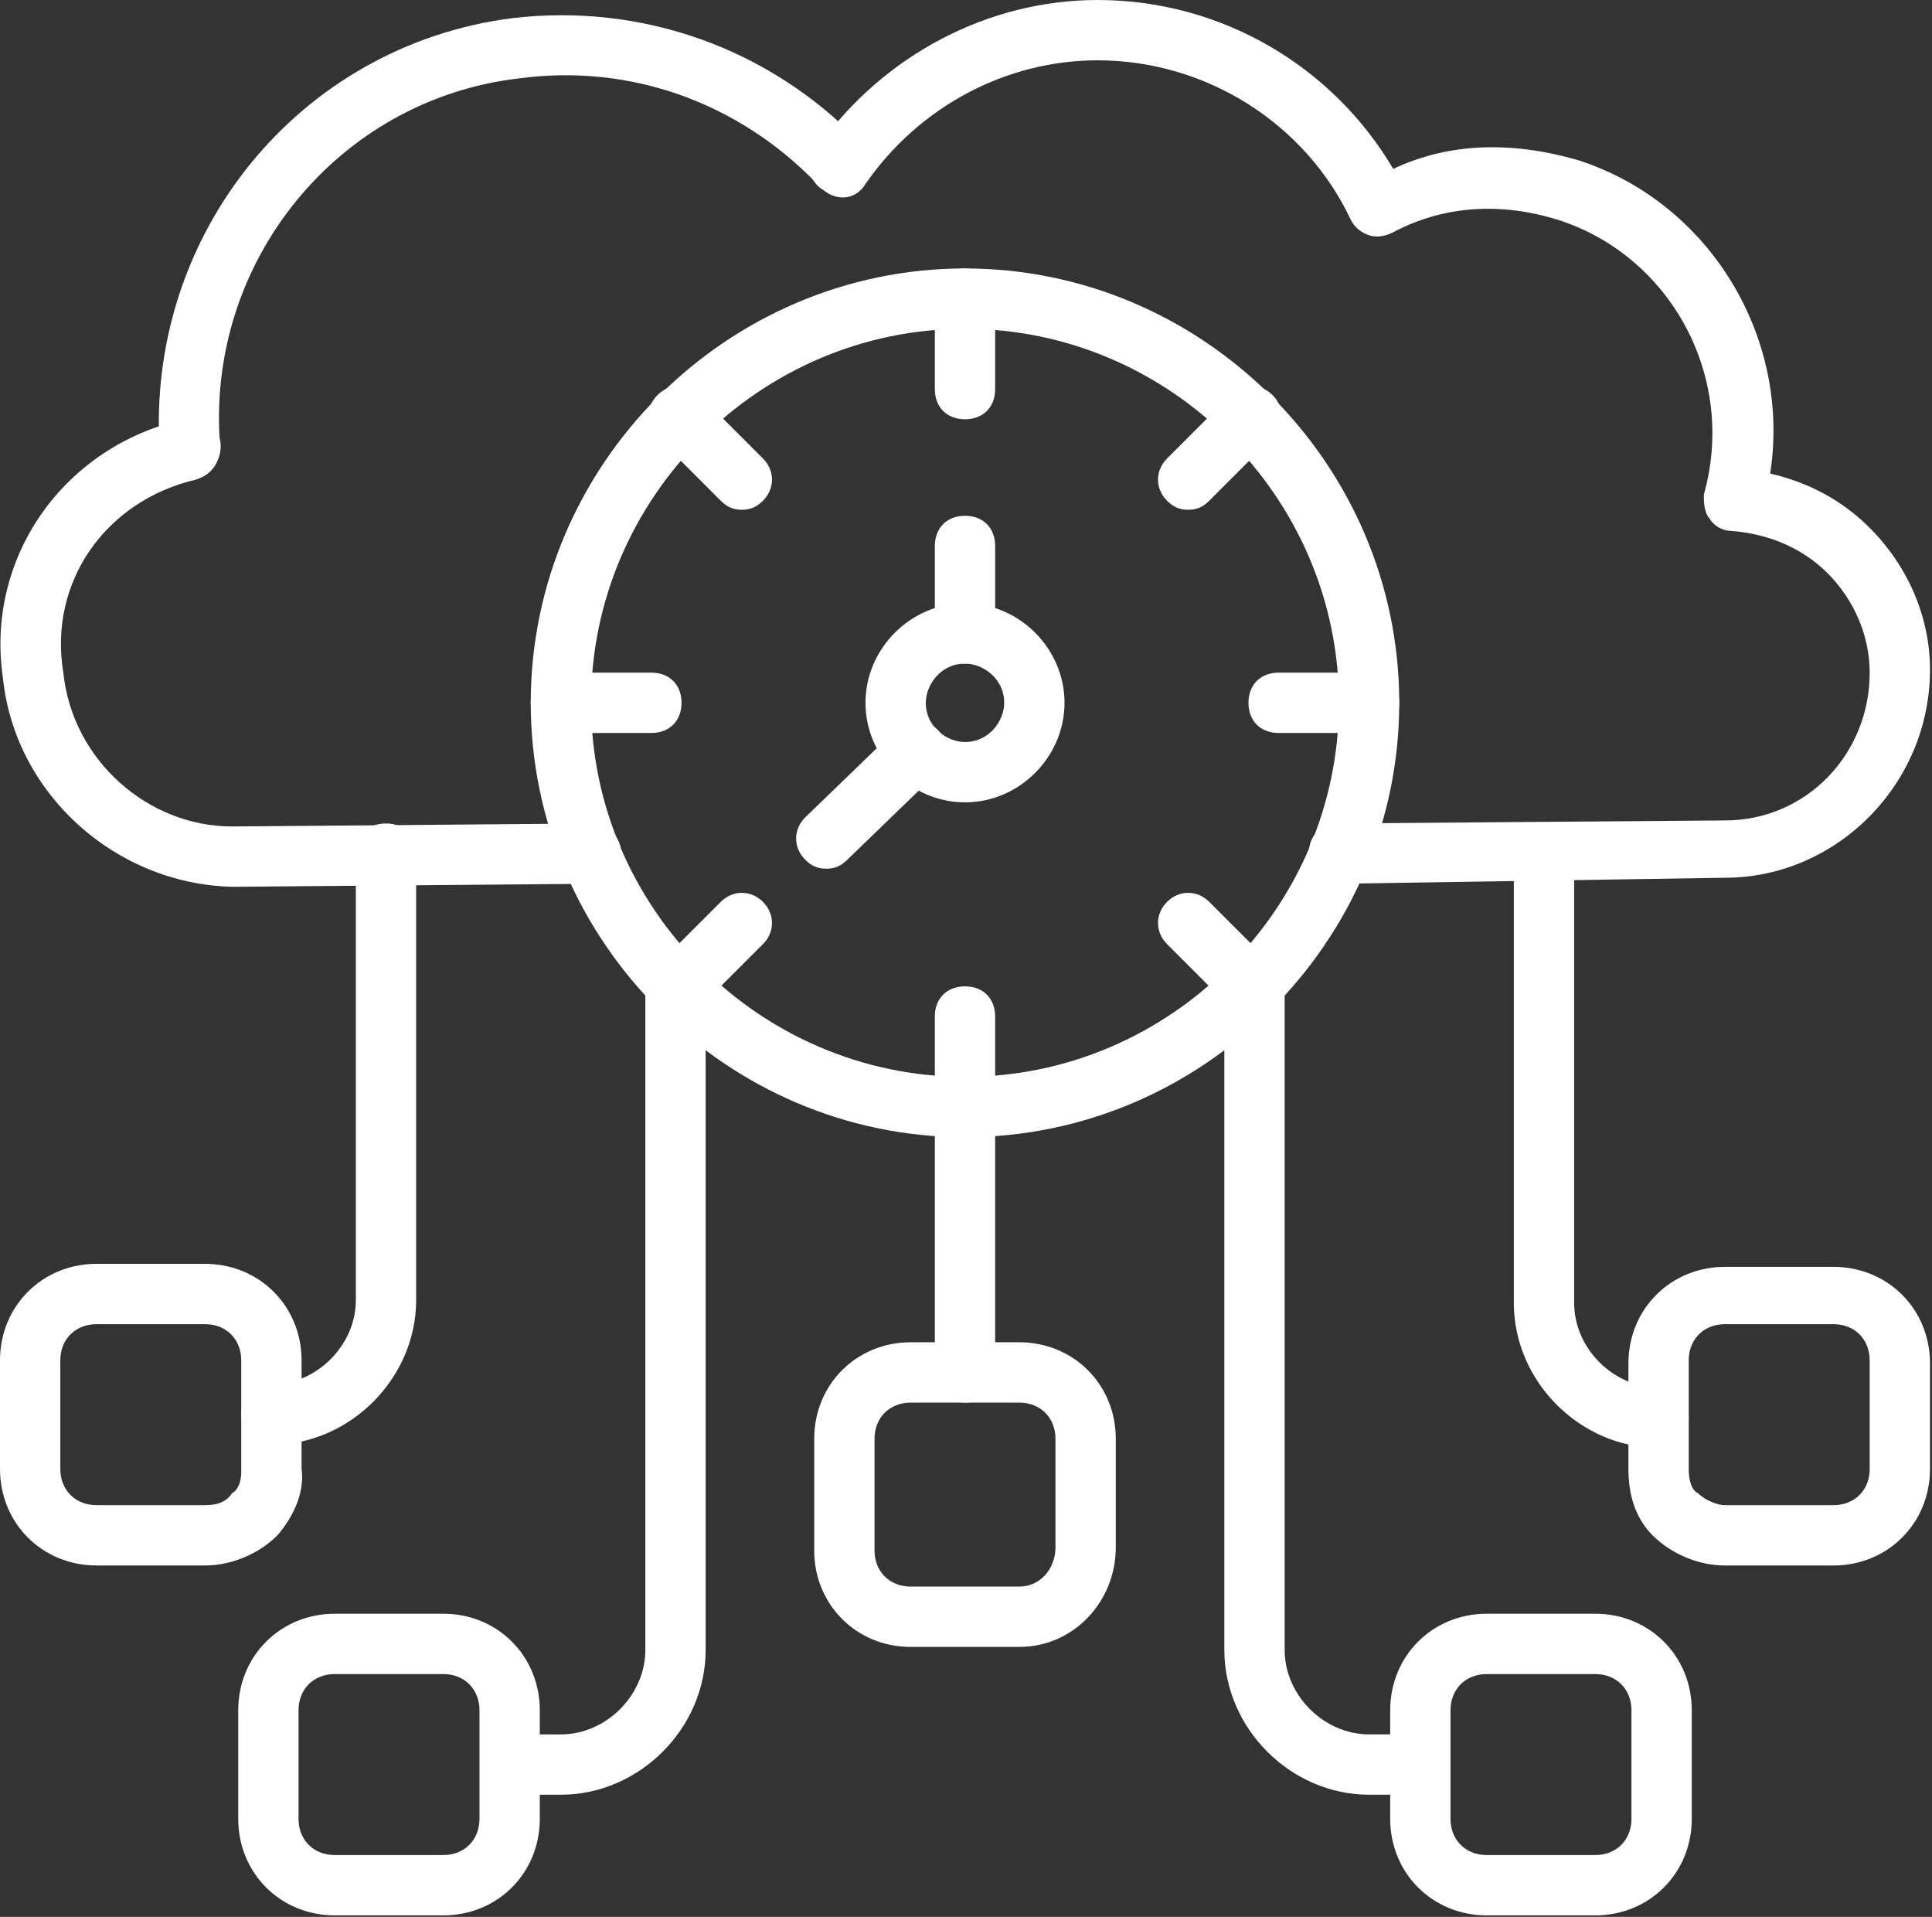
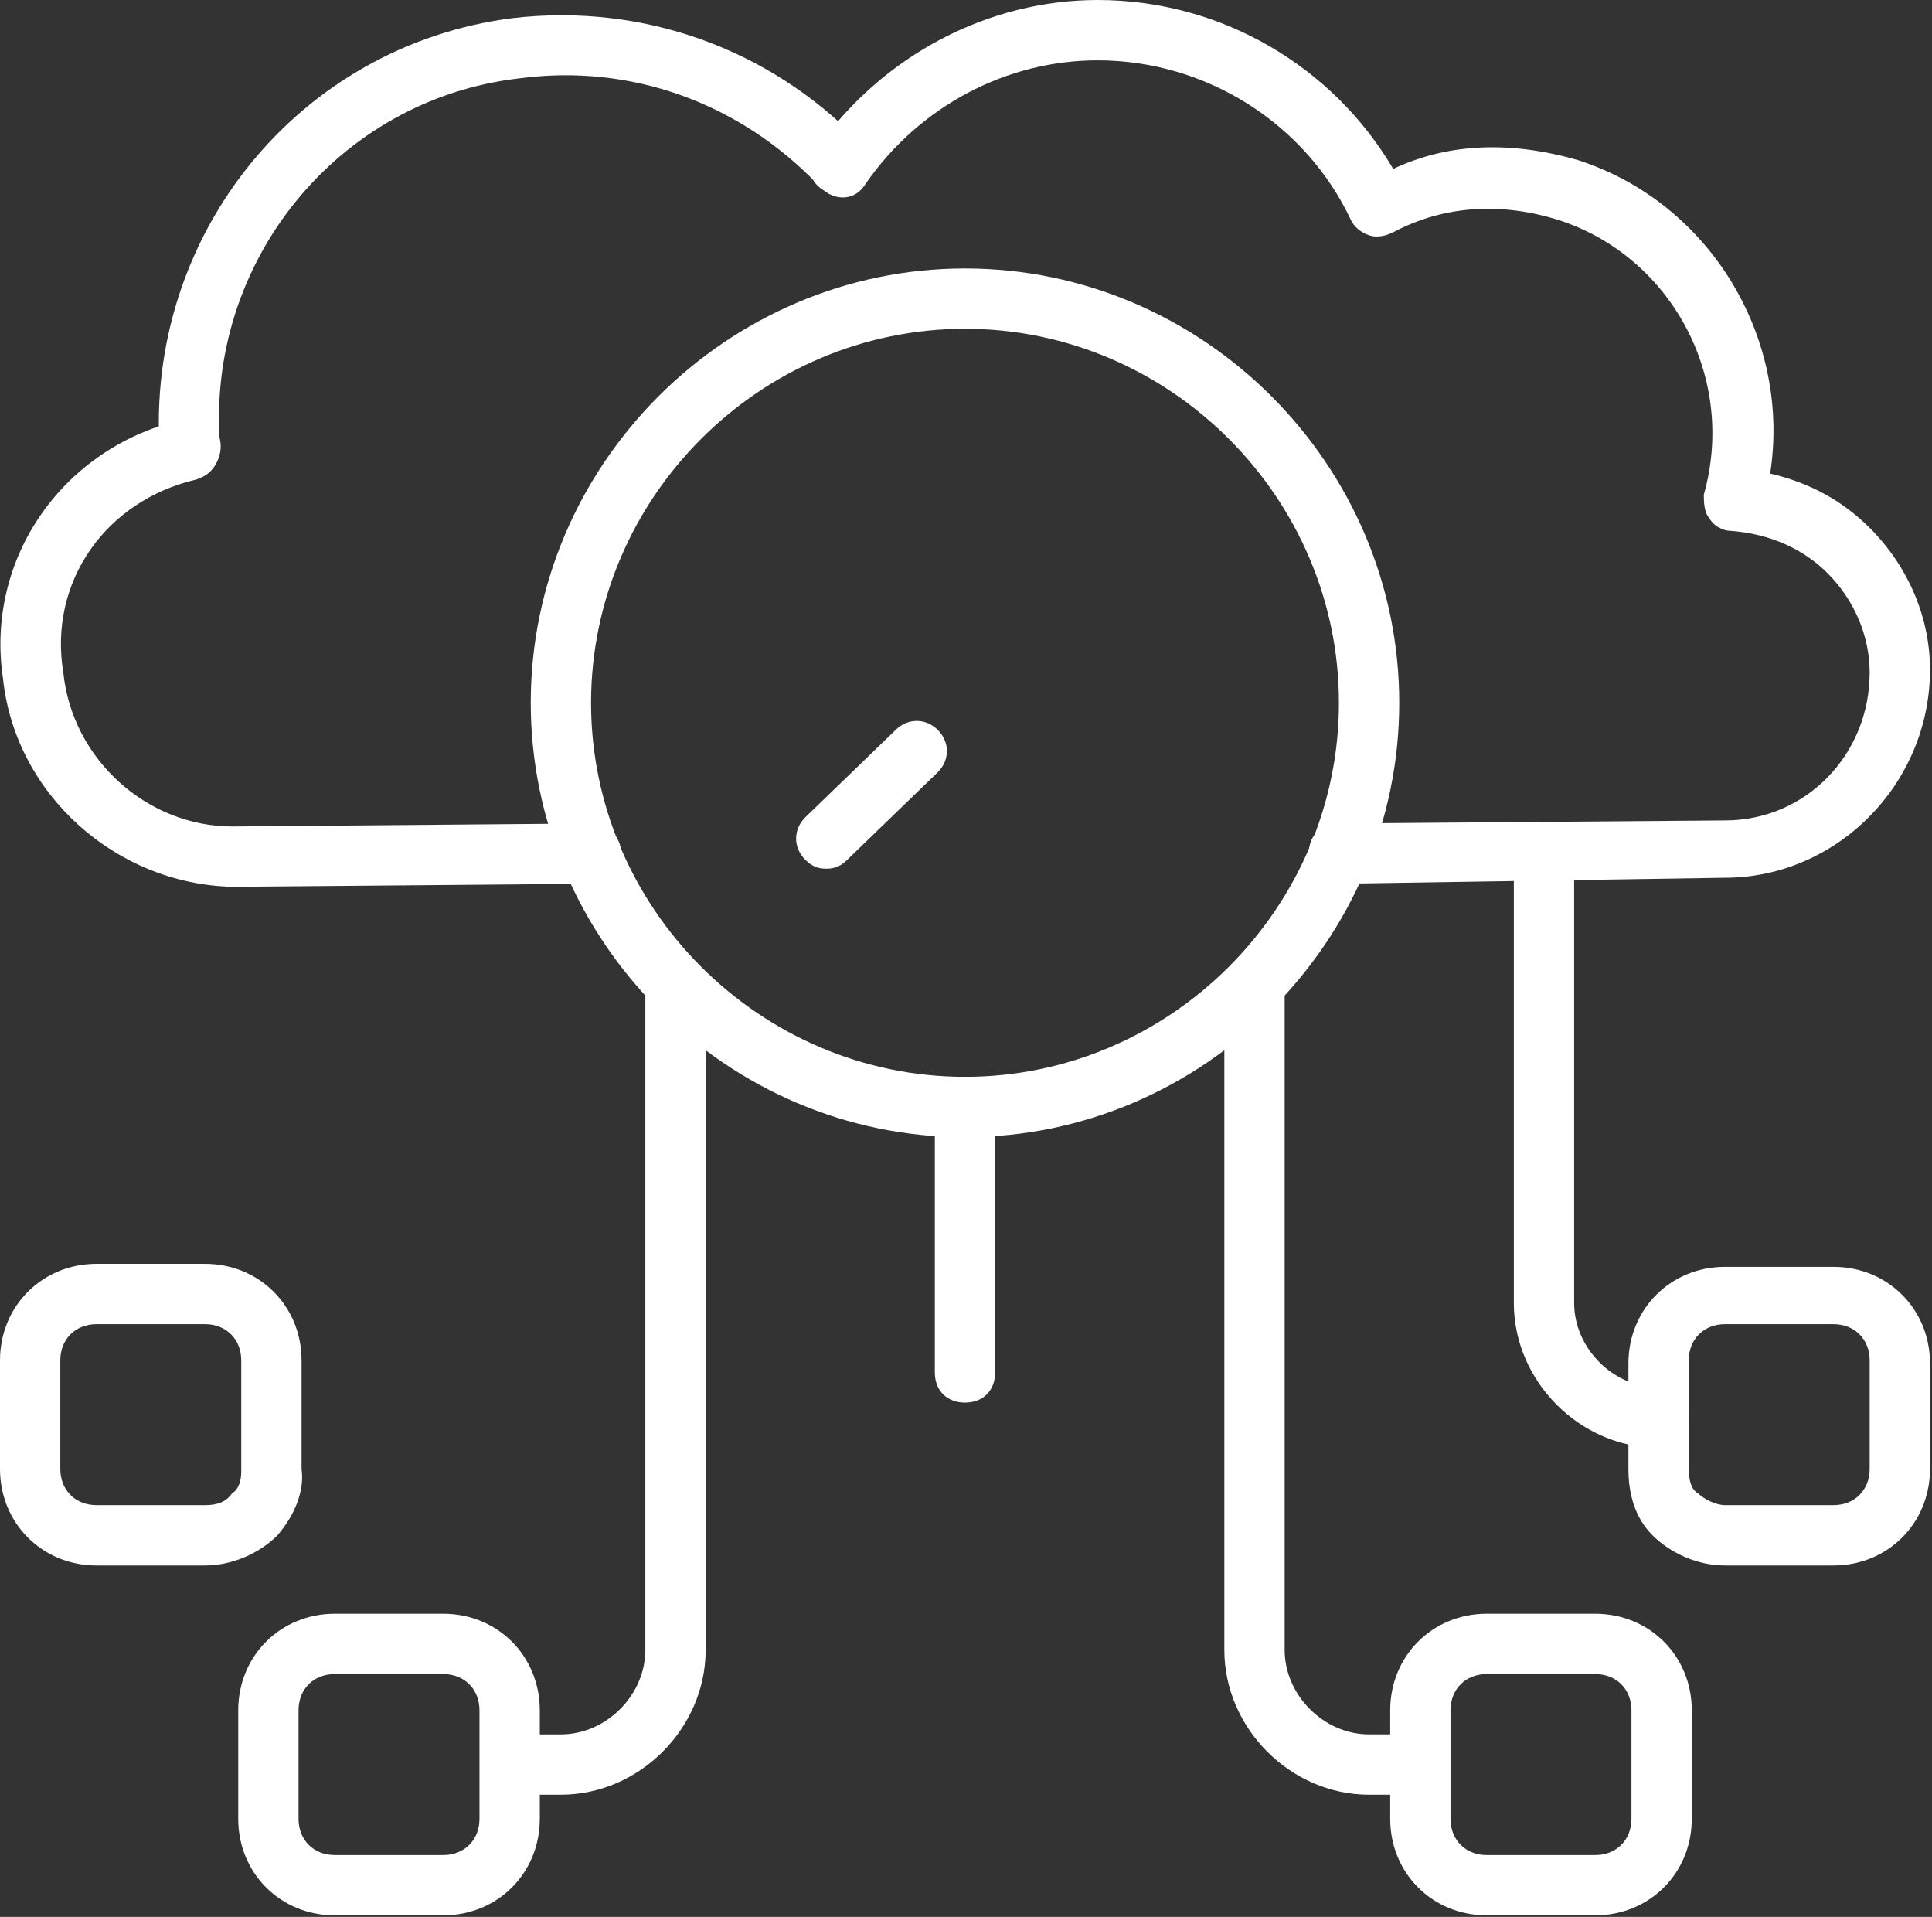
<svg xmlns="http://www.w3.org/2000/svg" viewBox="0 0 497 493" fill="#fff">
  <rect x="0" y="0" width="497" height="493" fill="#333333" stroke="none" />
  <path d="M48.873 123.345c-3.879 0-7.758-3.103-7.758-6.982C37.236 60.509 76.8 11.636 131.88 4.654c33.358-3.878 65.939 7.758 89.212 31.806 3.103 3.103 3.103 7.758 0 10.861-3.103 3.103-7.758 3.103-10.861 0-20.169-20.945-48.096-31.03-76.8-27.151-46.545 5.43-80.678 47.32-76.8 94.642 0 4.654-3.103 8.533-7.757 8.533Z" />
  <path d="M344.436 227.297c-3.879 0-7.757-3.103-7.757-7.758 0-4.654 3.103-7.757 7.757-7.757l99.297-.776c20.946 0 37.237-17.067 37.237-38.012 0-9.309-3.879-18.618-10.861-25.6-6.206-6.206-14.739-10.085-24.824-10.861-2.328 0-4.655-1.551-5.431-3.103-1.551-1.551-1.551-4.654-1.551-6.206 8.533-30.254-8.533-61.285-37.236-70.594-14.74-4.654-29.479-3.879-42.667 3.103-1.552.776-3.879 1.552-6.206.776-2.327-.776-3.879-2.327-4.655-3.879-11.636-24.824-37.236-41.115-65.163-41.115-23.273 0-45.77 11.636-59.734 31.806-2.327 3.879-6.982 4.655-10.86 1.552-3.879-2.328-4.655-6.982-1.552-10.86C227.297 13.962 254.448 0 282.376 0c31.806 0 60.509 17.067 76.024 43.442 14.739-6.981 31.03-6.981 47.321-2.327 34.133 10.86 55.079 45.77 49.649 80.679 10.084 2.327 18.618 6.982 25.6 13.964 10.084 10.084 15.515 23.272 15.515 36.46 0 29.479-24.049 53.527-52.752 53.527l-99.297 1.552Zm-284.703.776C29.48 227.297 3.88 204.024.776 174.545c-4.655-31.03 15.515-59.733 46.545-66.715 3.88-.775 8.534 1.552 9.31 5.431.775 3.878-1.552 8.533-6.207 10.084-23.272 5.431-38.012 26.376-34.133 49.649 2.327 22.497 21.721 39.564 43.442 39.564l92.316-.776c3.878 0 7.757 3.103 7.757 7.757 0 4.655-3.103 7.758-7.757 7.758l-92.316.776Zm152.824-4.655c-2.327 0-3.878-.775-5.43-2.327-3.103-3.103-3.103-7.757 0-10.861l23.273-22.496c3.103-3.104 7.757-3.104 10.86 0 3.103 3.103 3.103 7.757 0 10.86l-23.272 22.497c-1.552 1.552-3.103 2.327-5.431 2.327Z" />
  <path d="M248.242 292.461c-61.285 0-111.709-50.425-111.709-111.709 0-61.285 50.424-111.71 111.709-111.71 61.285 0 111.709 50.425 111.709 111.71 0 61.284-50.424 111.709-111.709 111.709Zm0-207.903c-52.751 0-96.194 43.442-96.194 96.194 0 52.751 43.443 96.194 96.194 96.194 52.752 0 96.194-43.443 96.194-96.194 0-52.752-43.442-96.194-96.194-96.194Z" />
-   <path d="M248.242 107.83c-4.655 0-7.758-3.103-7.758-7.757V76.8c0-4.654 3.103-7.757 7.758-7.757 4.654 0 7.758 3.102 7.758 7.757v23.273c0 4.654-3.104 7.757-7.758 7.757Zm0 184.631c-4.655 0-7.758-3.103-7.758-7.758V261.43c0-4.654 3.103-7.757 7.758-7.757 4.654 0 7.758 3.103 7.758 7.757v23.273c0 4.655-3.104 7.758-7.758 7.758Zm-80.678-103.952h-23.273c-4.655 0-7.758-3.103-7.758-7.757 0-4.655 3.103-7.758 7.758-7.758h23.273c4.654 0 7.757 3.103 7.757 7.758 0 4.654-3.103 7.757-7.757 7.757Zm184.629 0h-23.272c-4.655 0-7.758-3.103-7.758-7.757 0-4.655 3.103-7.758 7.758-7.758h23.272c4.655 0 7.758 3.103 7.758 7.758 0 4.654-3.103 7.757-7.758 7.757Zm-161.356-57.406c-2.328 0-3.879-.776-5.431-2.327l-16.291-16.291c-3.103-3.103-3.103-7.758 0-10.861 3.103-3.103 7.758-3.103 10.861 0l16.291 16.291c3.103 3.103 3.103 7.758 0 10.861-1.552 1.551-3.103 2.327-5.43 2.327Zm131.102 130.328c-2.327 0-3.879-.776-5.43-2.328l-16.291-16.291c-3.103-3.103-3.103-7.757 0-10.86 3.103-3.103 7.757-3.103 10.86 0l16.291 16.291c3.103 3.103 3.103 7.757 0 10.86-1.551 1.552-3.103 2.328-5.43 2.328Zm-147.393 0c-2.328 0-3.879-.776-5.431-2.328-3.103-3.103-3.103-7.757 0-10.86l16.291-16.291c3.103-3.103 7.758-3.103 10.861 0 3.103 3.103 3.103 7.757 0 10.86l-16.291 16.291c-1.552 1.552-3.103 2.328-5.43 2.328Zm131.102-130.328c-2.327 0-3.879-.776-5.43-2.327-3.103-3.103-3.103-7.758 0-10.861l16.291-16.291c3.103-3.103 7.757-3.103 10.86 0 3.103 3.103 3.103 7.758 0 10.861l-16.291 16.291c-1.551 1.551-3.103 2.327-5.43 2.327Zm-57.406 39.564c-4.655 0-7.758-3.103-7.758-7.758v-22.497c0-4.654 3.103-7.757 7.758-7.757 4.654 0 7.758 3.103 7.758 7.757v22.497c0 4.655-3.104 7.758-7.758 7.758Z" />
-   <path d="M248.243 206.351c-13.964 0-25.6-11.636-25.6-25.6 0-13.963 11.636-25.6 25.6-25.6 13.963 0 25.6 11.637 25.6 25.6 0 13.964-11.637 25.6-25.6 25.6Zm0-35.684c-6.206 0-10.085 5.43-10.085 10.084 0 6.206 5.43 10.085 10.085 10.085 6.206 0 10.084-5.43 10.084-10.085 0-6.206-5.43-10.084-10.084-10.084Zm13.963 252.896h-27.928c-13.963 0-24.824-10.86-24.824-24.824v-28.703c0-13.963 10.861-24.824 24.824-24.824h27.928c13.963 0 24.824 10.861 24.824 24.824v27.927c0 13.964-10.861 25.6-24.824 25.6Zm-27.928-62.836c-5.43 0-9.309 3.879-9.309 9.309v28.703c0 5.43 3.879 9.309 9.309 9.309h27.928c5.43 0 9.309-4.654 9.309-10.085v-27.927c0-5.43-3.879-9.309-9.309-9.309h-27.928Zm-164.46 10.861c-4.654 0-7.758-3.103-7.758-7.758 0-4.654 3.104-7.757 7.758-7.757 11.636 0 21.721-10.085 21.721-21.722V219.539c0-4.654 3.103-7.757 7.758-7.757 4.654 0 7.757 3.103 7.757 7.757v114.812c0 20.17-17.066 37.237-37.236 37.237Z" />
  <path d="M52.752 402.618H24.823C10.861 402.618 0 391.758 0 377.794v-27.927c0-13.964 10.86-24.825 24.824-24.825h27.927c13.964 0 24.825 10.861 24.825 24.825v27.927c.776 5.43-1.552 11.636-6.206 17.067-4.655 4.654-11.637 7.757-18.619 7.757Zm-27.928-62.06c-5.43 0-9.309 3.878-9.309 9.309v27.927c0 5.43 3.879 9.309 9.31 9.309h27.927c3.102 0 5.43-.776 6.981-3.103 1.552-.776 2.328-3.103 2.328-5.43v-28.703c0-5.431-3.88-9.309-9.31-9.309H24.825Zm89.212 152.048H86.109c-13.964 0-24.824-10.861-24.824-24.824v-27.927c0-13.964 10.86-24.825 24.824-24.825h27.927c13.964 0 24.824 10.861 24.824 24.825v27.927c0 13.963-10.86 24.824-24.824 24.824Zm-27.927-62.061c-5.43 0-9.31 3.879-9.31 9.31v27.927c0 5.43 3.88 9.309 9.31 9.309h27.927c5.43 0 9.309-3.879 9.309-9.309v-27.927c0-5.431-3.879-9.31-9.309-9.31H86.109Z" />
  <path d="M144.291 461.576h-10.085c-4.655 0-7.758-3.103-7.758-7.758 0-4.654 3.103-7.757 7.758-7.757h10.085c11.636 0 21.721-10.085 21.721-21.722V253.673c0-4.655 3.103-7.758 7.757-7.758 4.655 0 7.758 3.103 7.758 7.758v170.666c0 20.17-17.067 37.237-37.236 37.237Zm282.376-89.212c-20.17 0-37.236-17.067-37.236-37.237V220.315c0-4.654 3.103-7.757 7.757-7.757 4.655 0 7.758 3.103 7.758 7.757v114.812c0 11.637 10.085 21.722 21.721 21.722 4.655 0 7.758 3.103 7.758 7.757 0 4.655-3.103 7.758-7.758 7.758Z" />
  <path d="M471.661 402.618h-27.928c-6.981 0-13.963-3.103-18.618-7.757-4.654-4.655-6.206-10.861-6.206-17.067v-27.151c0-13.964 10.861-24.825 24.824-24.825h27.928c13.963 0 24.824 10.861 24.824 24.825v27.151c0 13.964-10.861 24.824-24.824 24.824Zm-27.928-62.06c-5.43 0-9.309 3.879-9.309 9.309v27.927c0 3.103.776 5.43 2.328 6.206 1.551 1.552 4.654 3.103 6.981 3.103h27.928c5.43 0 9.309-3.879 9.309-9.309v-27.927c0-5.43-3.879-9.309-9.309-9.309h-27.928Zm-33.356 152.048h-27.928c-13.963 0-24.824-10.861-24.824-24.824v-27.927c0-13.964 10.861-24.825 24.824-24.825h27.928c13.963 0 24.824 10.861 24.824 24.825v27.927c0 13.963-10.861 24.824-24.824 24.824Zm-27.928-62.061c-5.43 0-9.309 3.879-9.309 9.31v27.927c0 5.43 3.879 9.309 9.309 9.309h27.928c5.43 0 9.309-3.879 9.309-9.309v-27.927c0-5.431-3.879-9.31-9.309-9.31h-27.928Z" />
  <path d="M362.279 461.576h-10.085c-20.169 0-37.236-17.067-37.236-37.237V253.673c0-4.655 3.103-7.758 7.758-7.758 4.654 0 7.757 3.103 7.757 7.758v170.666c0 11.637 10.085 21.722 21.721 21.722h10.085c4.655 0 7.758 3.103 7.758 7.757 0 4.655-3.103 7.758-7.758 7.758ZM248.242 360.727c-4.655 0-7.758-3.103-7.758-7.757v-68.267c0-4.655 3.103-7.758 7.758-7.758 4.654 0 7.758 3.103 7.758 7.758v68.267c0 4.654-3.104 7.757-7.758 7.757Z" />
</svg>